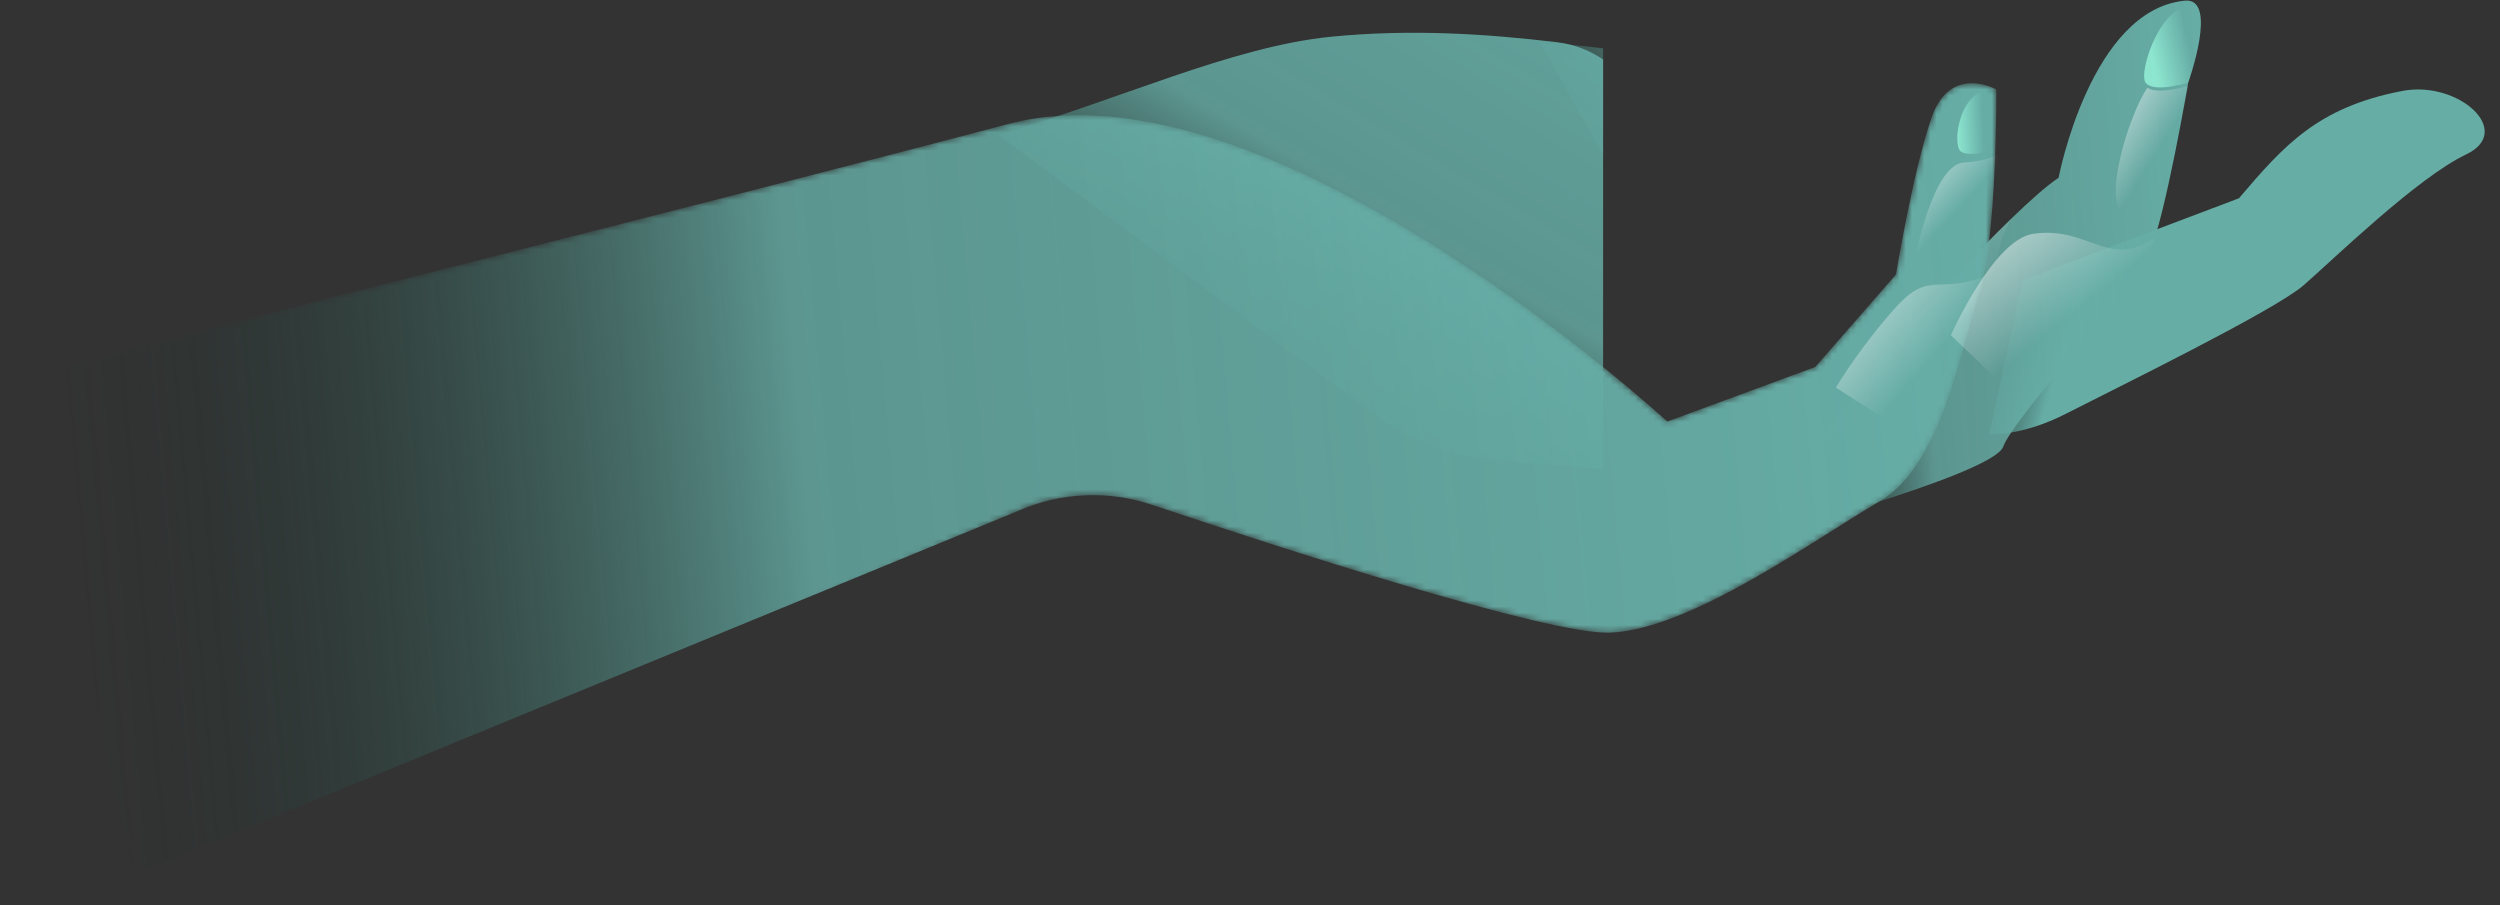
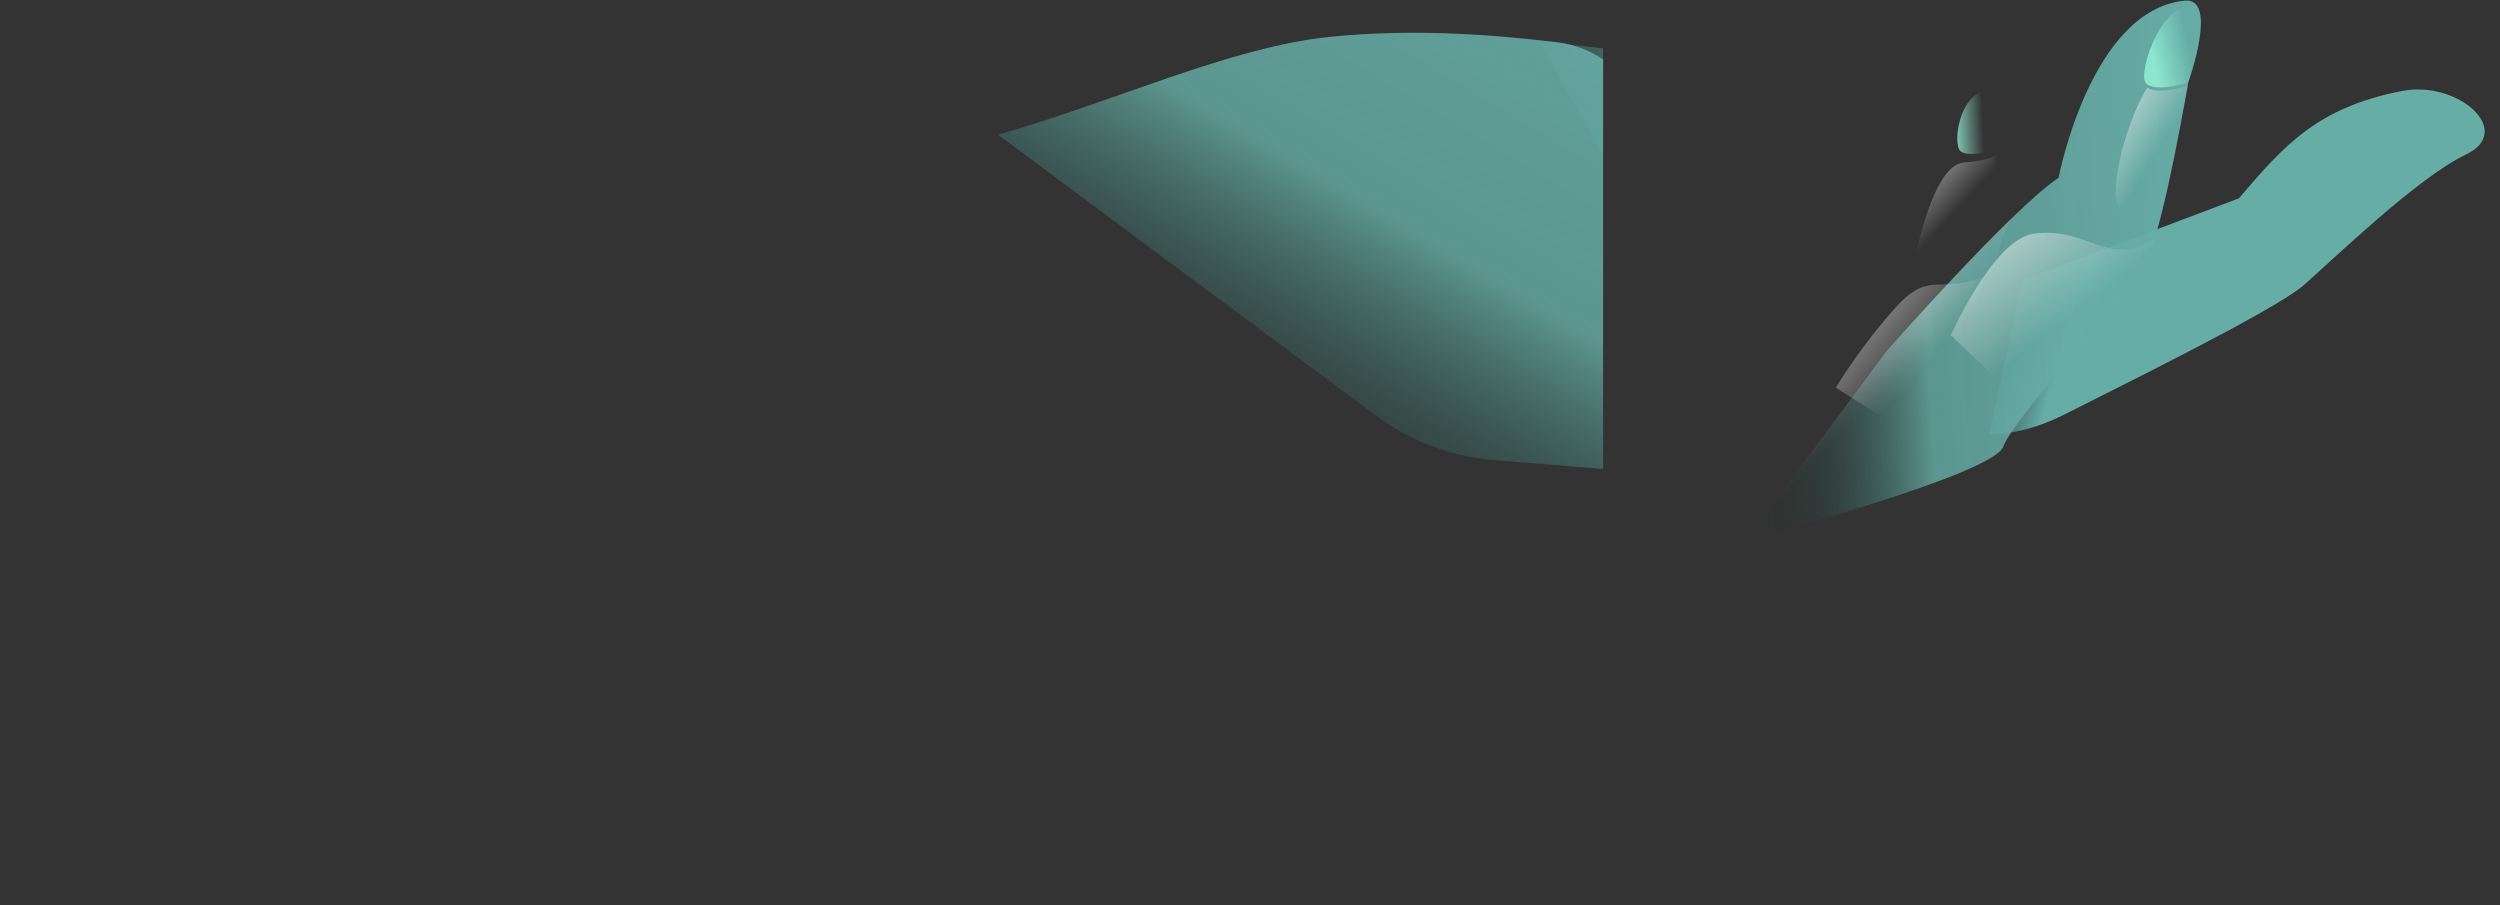
<svg xmlns="http://www.w3.org/2000/svg" width="406" height="147" viewBox="0 0 406 147" fill="none">
  <rect x="0" y="0" width="406" height="147" fill="#333333" stroke="none" />
  <g clip-path="url(#clip0_1135_845)">
    <path d="M343.043 11.557C339.996 5.569 326.926 5.551 315.622 8.272C297.669 12.6 292.702 12.555 274.602 9.804C256.501 7.052 250.093 6.916 250.093 6.916L266.466 36.053C266.466 36.053 286.808 29.881 299.481 29.885C312.153 29.889 323.924 29.31 334.224 24.796C343.503 20.753 345.18 15.799 343.043 11.557Z" fill="url(#paint0_linear_1135_845)" />
    <path d="M162.08 21.874C181.22 16.436 199.899 7.581 216.153 5.966C228.935 4.701 241.13 5.46 252.893 6.858C255.735 7.204 258.442 8.271 260.757 9.957C263.071 11.643 264.916 13.893 266.115 16.494C270.983 26.972 279.816 43.695 287.211 44.973C298.035 46.839 328.387 44.943 328.387 44.943L298.378 79.275L242.664 74.72C235.7 74.155 229.034 71.647 223.425 67.48L162.08 21.874Z" fill="url(#paint1_linear_1135_845)" />
  </g>
  <path d="M323.058 70.519C323.058 70.519 328.314 70.888 335.558 67.166C342.802 63.444 369.332 50.495 374.12 46.317C378.908 42.138 392.597 28.825 400.503 25.076C408.408 21.326 399.258 13.017 390.147 14.768C376.403 17.389 370.887 23.647 363.603 32.203L328.482 45.475L323.058 70.519Z" fill="url(#paint2_linear_1135_845)" />
  <path d="M306.37 57.029C306.37 57.029 326.798 33.847 334.315 28.87C334.315 28.87 339.493 1.604 354.804 0.11C360.357 -0.441 355.366 13.411 355.366 13.411C355.366 13.411 351.642 35.274 349.09 40.958C346.537 46.643 326.977 67.942 325.316 72.549C323.656 77.156 283.489 87.796 283.489 87.796L306.37 57.029Z" fill="url(#paint3_linear_1135_845)" />
  <path d="M306.367 57.028C306.367 57.028 317.786 44.046 326.699 35.432C322.412 42.056 320.678 66.129 325.321 72.487C323.648 77.044 283.494 87.735 283.494 87.735L306.367 57.028Z" fill="url(#paint4_linear_1135_845)" />
  <mask id="mask0_1135_845" style="mask-type:luminance" maskUnits="userSpaceOnUse" x="1" y="13" width="324" height="133">
    <path d="M23.043 145.489L165.418 82.944C172.245 79.948 179.998 79.601 187.066 81.977C207.782 88.93 251.509 103.168 261.539 102.743C274.795 102.183 295.155 87.262 305.189 81.465C315.224 75.668 318.293 57.085 321.332 47.995C324.37 38.905 324.205 14.526 324.205 14.526C324.205 14.526 316.736 10.295 313.686 19.1C310.635 27.905 307.907 44.567 307.907 44.567L294.808 59.587L270.769 68.455C270.769 68.455 206.127 8.868 163.774 20.121C121.421 31.374 1.498 61.528 1.498 61.528L23.043 145.489Z" fill="white" />
  </mask>
  <g mask="url(#mask0_1135_845)">
-     <path d="M5.191 148.807L165.418 82.944C172.245 79.948 179.998 79.601 187.066 81.977C207.782 88.93 251.509 103.168 261.539 102.743C274.795 102.183 295.155 87.262 305.189 81.465C315.224 75.668 318.293 57.085 321.332 47.995C324.37 38.905 324.205 14.526 324.205 14.526C324.205 14.526 316.736 10.295 313.686 19.1C310.635 27.905 307.907 44.567 307.907 44.567L294.808 59.587L270.769 68.455C270.769 68.455 206.127 8.868 163.774 20.121C121.421 31.374 1.498 61.528 1.498 61.528L5.191 148.807Z" fill="url(#paint5_linear_1135_845)" />
    <path d="M322.113 45.026C314.243 47.776 313.173 43.722 307.263 50.599C303.882 54.47 300.83 58.599 298.139 62.944L317.555 75.376L322.113 45.026Z" fill="url(#paint6_linear_1135_845)" />
    <path d="M324.645 24.906C324.645 24.906 323.522 26.096 318.939 26.391C313.882 26.718 311.046 41.834 311.046 41.834L325.319 40.843L324.645 24.906Z" fill="url(#paint7_linear_1135_845)" />
  </g>
  <path d="M324.06 24.329C324.06 24.329 319.783 25.662 318.401 24.569C317.02 23.475 318.103 13.897 324.206 14.526L324.06 24.329Z" fill="url(#paint8_linear_1135_845)" />
  <path d="M316.822 54.446C316.822 54.446 323.707 38.862 330.245 37.963C339.244 36.685 342.472 43.818 349.949 38.608C349.704 39.406 349.417 40.191 349.09 40.959C347.18 45.219 335.712 58.254 329.38 66.433L316.822 54.446Z" fill="url(#paint9_linear_1135_845)" />
  <path d="M348.456 13.439C347.109 11.722 351.448 -1.144 357.052 1.432C358.459 4.808 355.367 13.411 355.367 13.411C355.367 13.411 349.803 15.166 348.456 13.439Z" fill="url(#paint10_linear_1135_845)" />
  <path d="M345.482 35.193C340.912 33.928 345.739 18.615 348.735 14.247C350.278 15.304 354.019 14.309 355.391 13.966C355.391 13.966 353.666 24.04 351.772 32.297C349.483 34.82 348.568 36.082 345.482 35.193Z" fill="url(#paint11_linear_1135_845)" />
  <defs>
    <linearGradient id="paint0_linear_1135_845" x1="374.245" y1="-17.991" x2="231.9" y2="39.81" gradientUnits="userSpaceOnUse">
      <stop stop-color="#66ADA6" />
      <stop offset="0.656" stop-color="#66ADA6" stop-opacity="0.81" />
      <stop offset="1" stop-color="#0C231B" stop-opacity="0" />
    </linearGradient>
    <linearGradient id="paint1_linear_1135_845" x1="255.122" y1="-57.002" x2="177.348" y2="72.874" gradientUnits="userSpaceOnUse">
      <stop stop-color="#66ADA6" />
      <stop offset="0.621" stop-color="#66ADA6" stop-opacity="0.81" />
      <stop offset="1" stop-color="#0C231B" stop-opacity="0" />
    </linearGradient>
    <linearGradient id="paint2_linear_1135_845" x1="401.344" y1="74.5" x2="313.574" y2="49.226" gradientUnits="userSpaceOnUse">
      <stop stop-color="#66ADA6" />
      <stop offset="0.752" stop-color="#66ADA6" />
      <stop offset="1" stop-color="#0C231B" stop-opacity="0" />
    </linearGradient>
    <linearGradient id="paint3_linear_1135_845" x1="359.066" y1="42.265" x2="283.937" y2="46.644" gradientUnits="userSpaceOnUse">
      <stop stop-color="#66ADA6" />
      <stop offset="0.621" stop-color="#66ADA6" stop-opacity="0.81" />
      <stop offset="1" stop-color="#0C231B" stop-opacity="0" />
    </linearGradient>
    <linearGradient id="paint4_linear_1135_845" x1="290.453" y1="1.663" x2="329.32" y2="38.734" gradientUnits="userSpaceOnUse">
      <stop stop-color="white" />
      <stop offset="1" stop-color="white" stop-opacity="0" />
    </linearGradient>
    <linearGradient id="paint5_linear_1135_845" x1="326.656" y1="72.452" x2="12.934" y2="100.511" gradientUnits="userSpaceOnUse">
      <stop stop-color="#66ADA6" />
      <stop offset="0.621" stop-color="#66ADA6" stop-opacity="0.81" />
      <stop offset="1" stop-color="#0C231B" stop-opacity="0" />
    </linearGradient>
    <linearGradient id="paint6_linear_1135_845" x1="302.297" y1="24.773" x2="325.412" y2="44.859" gradientUnits="userSpaceOnUse">
      <stop stop-color="white" />
      <stop offset="1" stop-color="white" stop-opacity="0" />
    </linearGradient>
    <linearGradient id="paint7_linear_1135_845" x1="313.207" y1="13.953" x2="325.793" y2="25.631" gradientUnits="userSpaceOnUse">
      <stop stop-color="white" />
      <stop offset="1" stop-color="white" stop-opacity="0" />
    </linearGradient>
    <linearGradient id="paint8_linear_1135_845" x1="324.422" y1="19.645" x2="317.746" y2="19.927" gradientUnits="userSpaceOnUse">
      <stop offset="0.36" stop-color="#9EFFE2" stop-opacity="0" />
      <stop offset="1" stop-color="#9EFFE2" stop-opacity="0.7" />
    </linearGradient>
    <linearGradient id="paint9_linear_1135_845" x1="323.179" y1="18.244" x2="344.395" y2="44.819" gradientUnits="userSpaceOnUse">
      <stop stop-color="white" />
      <stop offset="1" stop-color="white" stop-opacity="0" />
    </linearGradient>
    <linearGradient id="paint10_linear_1135_845" x1="358.816" y1="6.486" x2="349.474" y2="8.584" gradientUnits="userSpaceOnUse">
      <stop offset="0.36" stop-color="#9EFFE2" stop-opacity="0" />
      <stop offset="1" stop-color="#9EFFE2" stop-opacity="0.7" />
    </linearGradient>
    <linearGradient id="paint11_linear_1135_845" x1="345.183" y1="-0.408" x2="360.153" y2="8.905" gradientUnits="userSpaceOnUse">
      <stop stop-color="white" />
      <stop offset="1" stop-color="white" stop-opacity="0" />
    </linearGradient>
    <clipPath id="clip0_1135_845">
      <rect width="99" height="84" fill="white" transform="translate(161.344 1)" />
    </clipPath>
  </defs>
</svg>